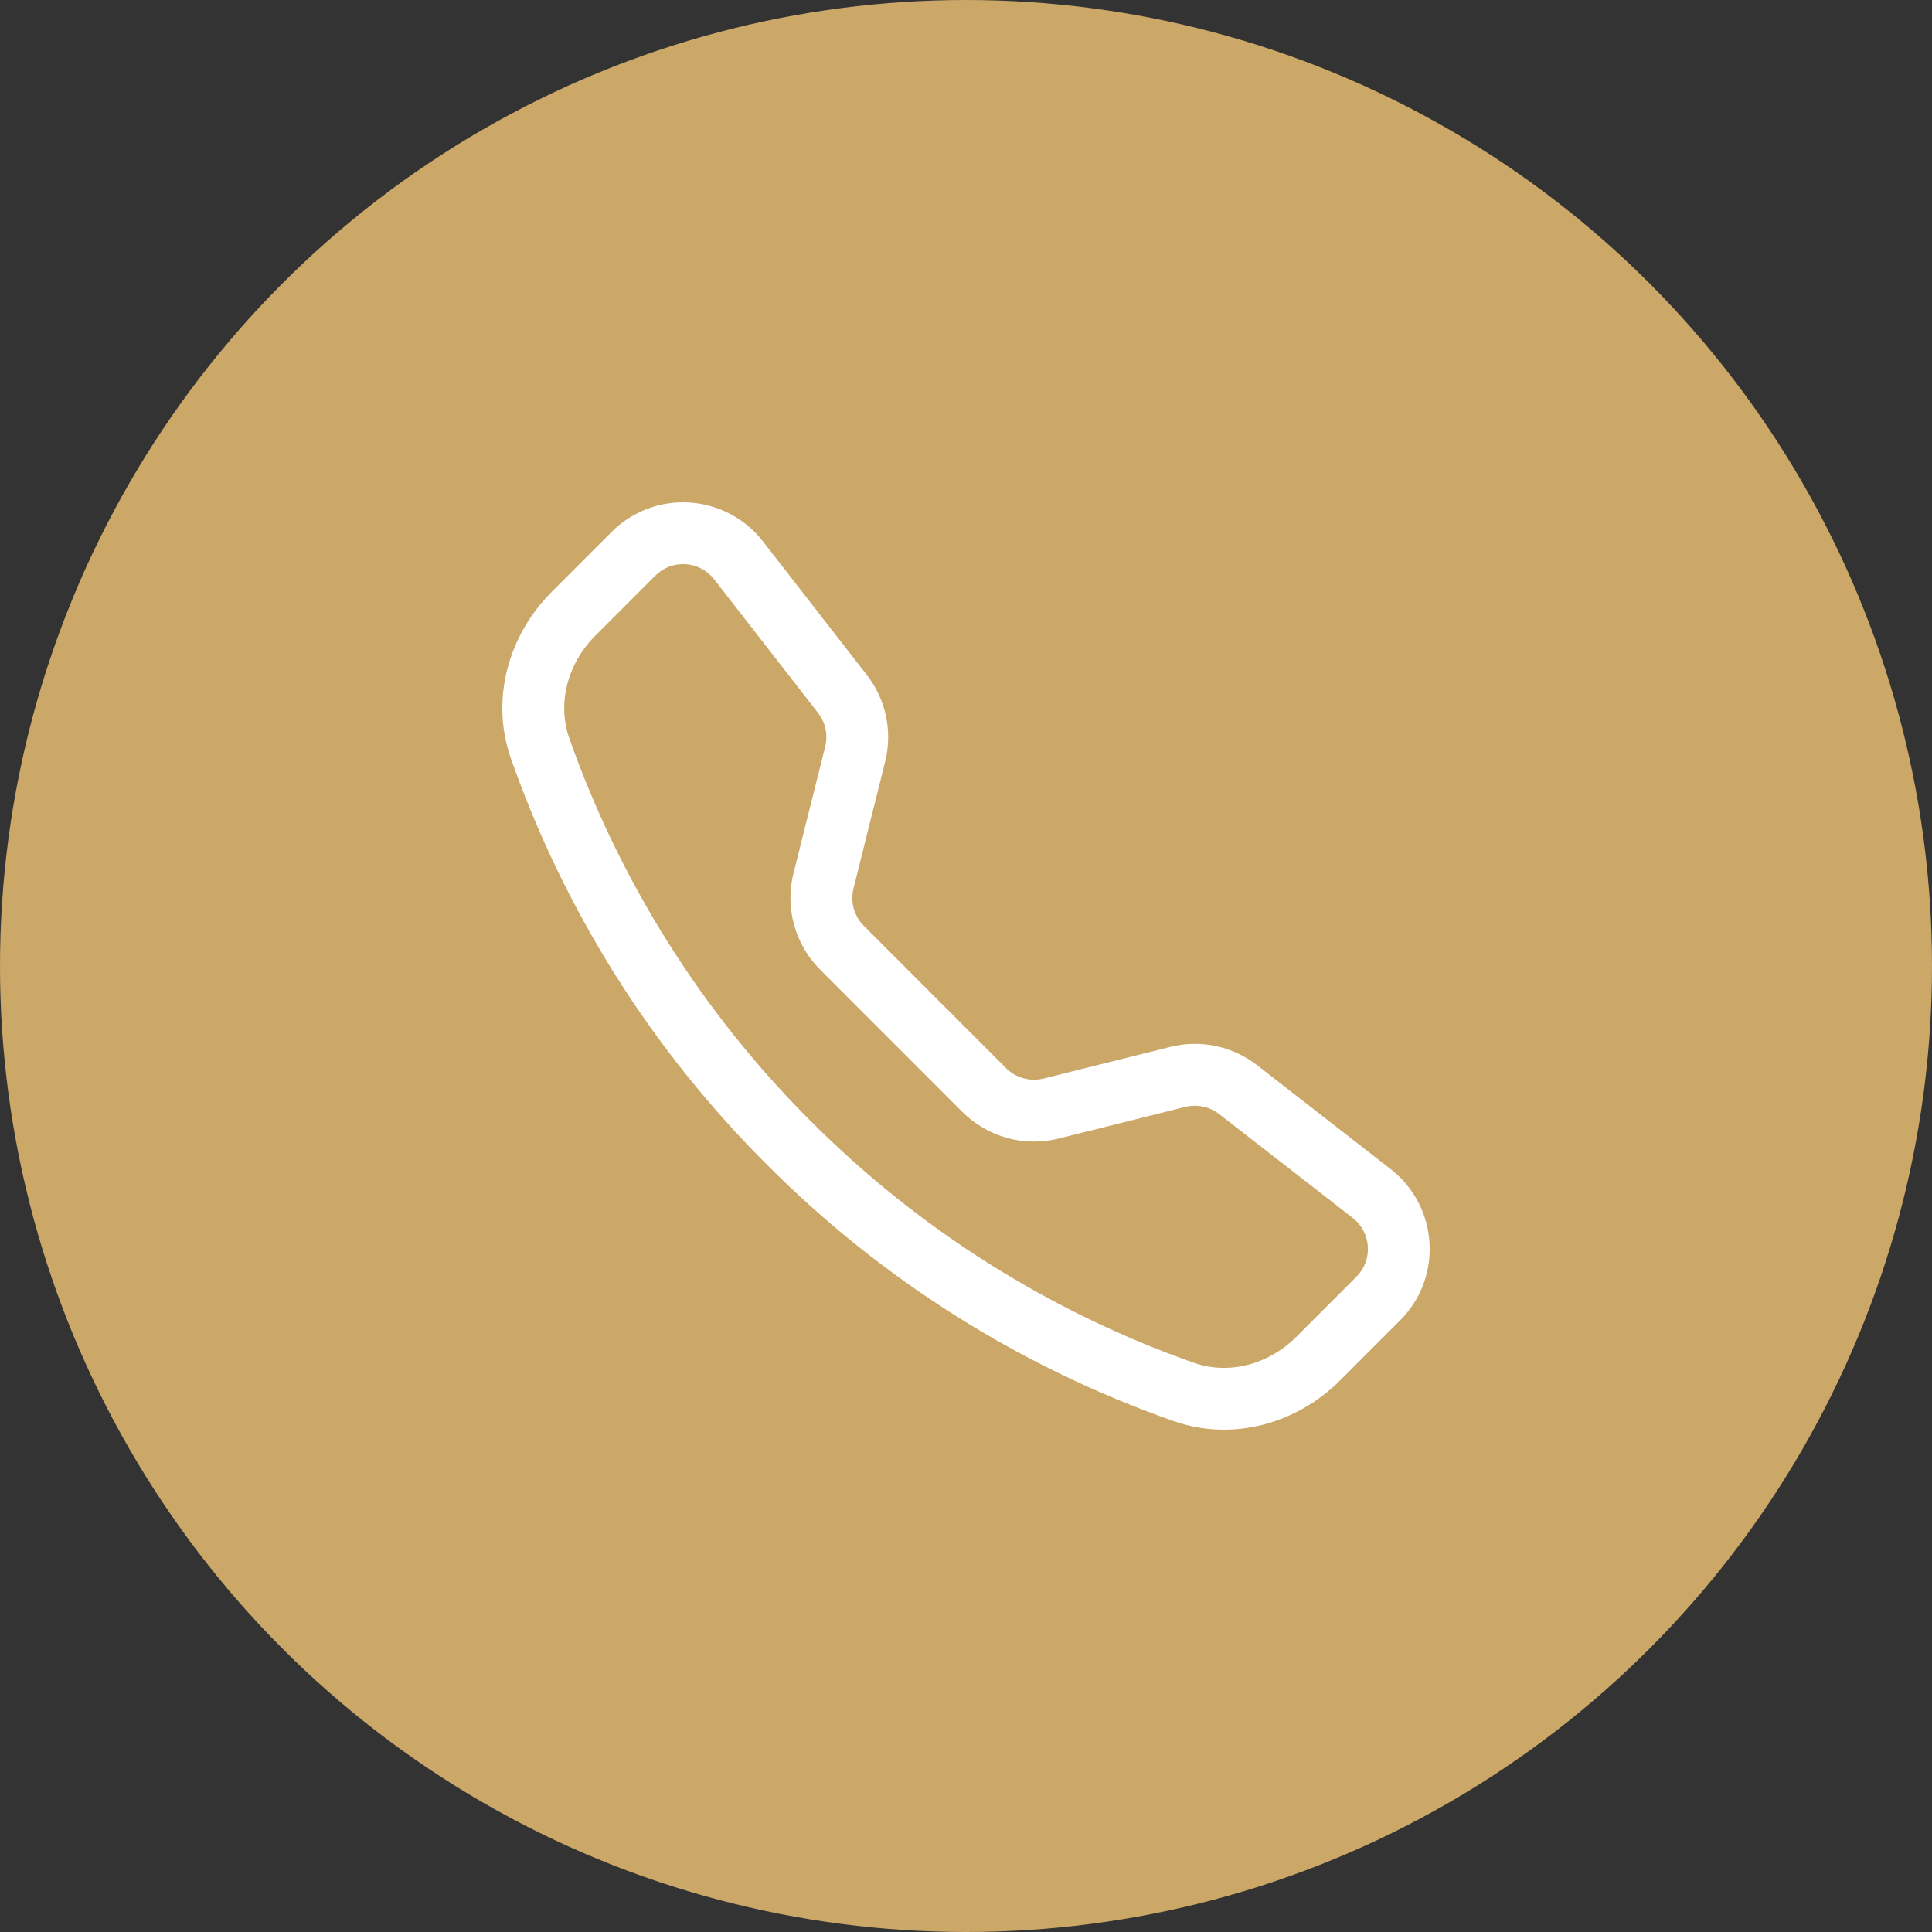
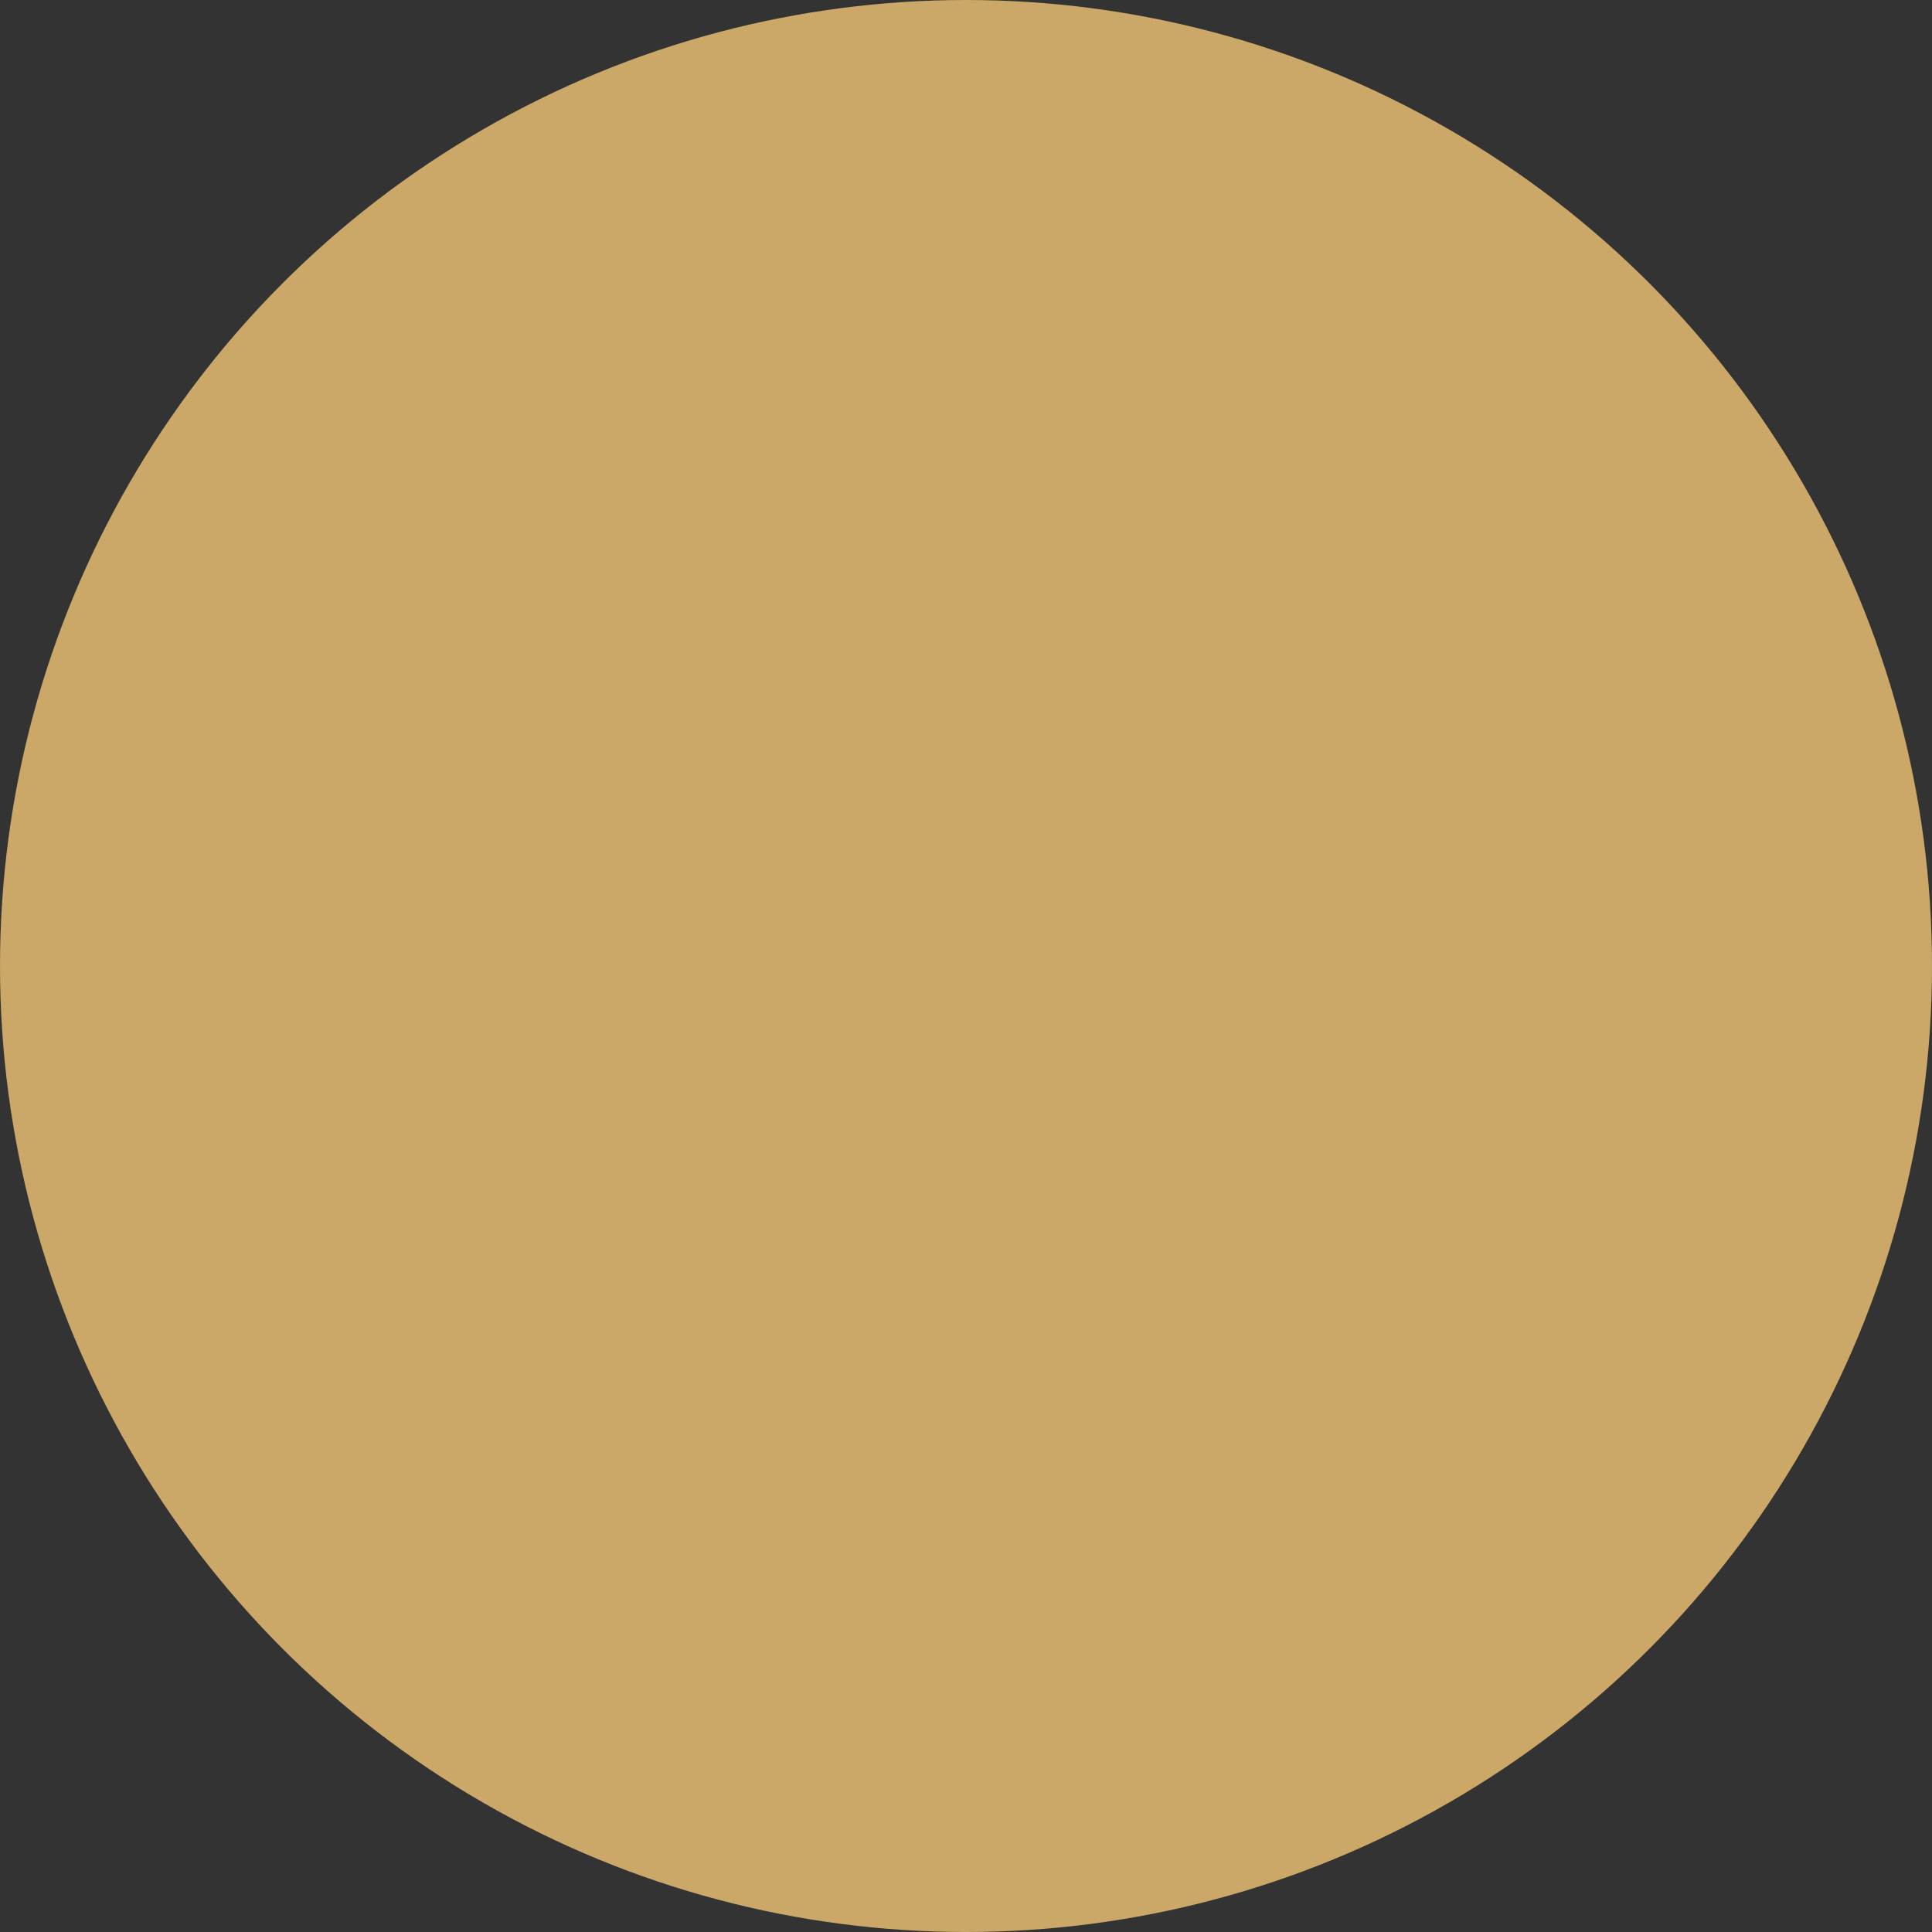
<svg xmlns="http://www.w3.org/2000/svg" width="50" height="50" viewBox="0 0 50 50" fill="none">
  <rect x="0" y="0" width="50" height="50" fill="#333333" stroke="none" />
  <circle cx="25" cy="25" r="25" fill="#CBA768" />
  <g clip-path="url(#clip0_99_127)">
-     <path d="M18.482 14.992C18.393 14.878 18.281 14.784 18.154 14.717C18.026 14.649 17.886 14.61 17.742 14.601C17.598 14.592 17.453 14.614 17.319 14.665C17.184 14.716 17.061 14.795 16.959 14.898L15.408 16.45C14.684 17.176 14.417 18.203 14.733 19.105C16.048 22.836 18.185 26.223 20.985 29.017C23.779 31.817 27.166 33.954 30.897 35.269C31.799 35.586 32.826 35.319 33.552 34.594L35.103 33.043C35.205 32.941 35.285 32.819 35.336 32.684C35.387 32.549 35.408 32.404 35.4 32.26C35.391 32.116 35.351 31.976 35.284 31.848C35.216 31.721 35.123 31.609 35.009 31.52L31.548 28.829C31.426 28.735 31.285 28.67 31.134 28.638C30.983 28.607 30.828 28.609 30.678 28.646L27.393 29.467C26.955 29.576 26.495 29.57 26.06 29.449C25.625 29.328 25.228 29.097 24.908 28.779L21.224 25.093C20.904 24.773 20.673 24.376 20.552 23.941C20.431 23.505 20.425 23.046 20.534 22.608L21.356 19.323C21.393 19.173 21.396 19.017 21.364 18.866C21.332 18.716 21.267 18.574 21.173 18.453L18.482 14.992ZM15.827 13.767C16.089 13.504 16.404 13.3 16.752 13.169C17.099 13.037 17.47 12.982 17.841 13.005C18.211 13.028 18.573 13.129 18.901 13.303C19.229 13.476 19.517 13.718 19.745 14.011L22.436 17.47C22.929 18.105 23.103 18.931 22.908 19.711L22.088 22.996C22.046 23.166 22.048 23.344 22.095 23.513C22.142 23.682 22.231 23.836 22.355 23.96L26.04 27.646C26.165 27.77 26.319 27.86 26.488 27.906C26.657 27.953 26.836 27.955 27.006 27.913L30.29 27.093C30.675 26.997 31.076 26.99 31.465 27.071C31.853 27.153 32.217 27.322 32.531 27.565L35.99 30.256C37.233 31.224 37.347 33.061 36.234 34.172L34.683 35.724C33.573 36.834 31.914 37.321 30.368 36.776C26.409 35.385 22.814 33.119 19.853 30.146C16.88 27.185 14.614 23.591 13.223 19.633C12.68 18.088 13.167 16.427 14.277 15.318L15.827 13.767Z" fill="white" />
-   </g>
+     </g>
  <defs>
    <clipPath id="clip0_99_127">
-       <rect width="24" height="24" fill="white" transform="translate(13 13)" />
-     </clipPath>
+       </clipPath>
  </defs>
</svg>